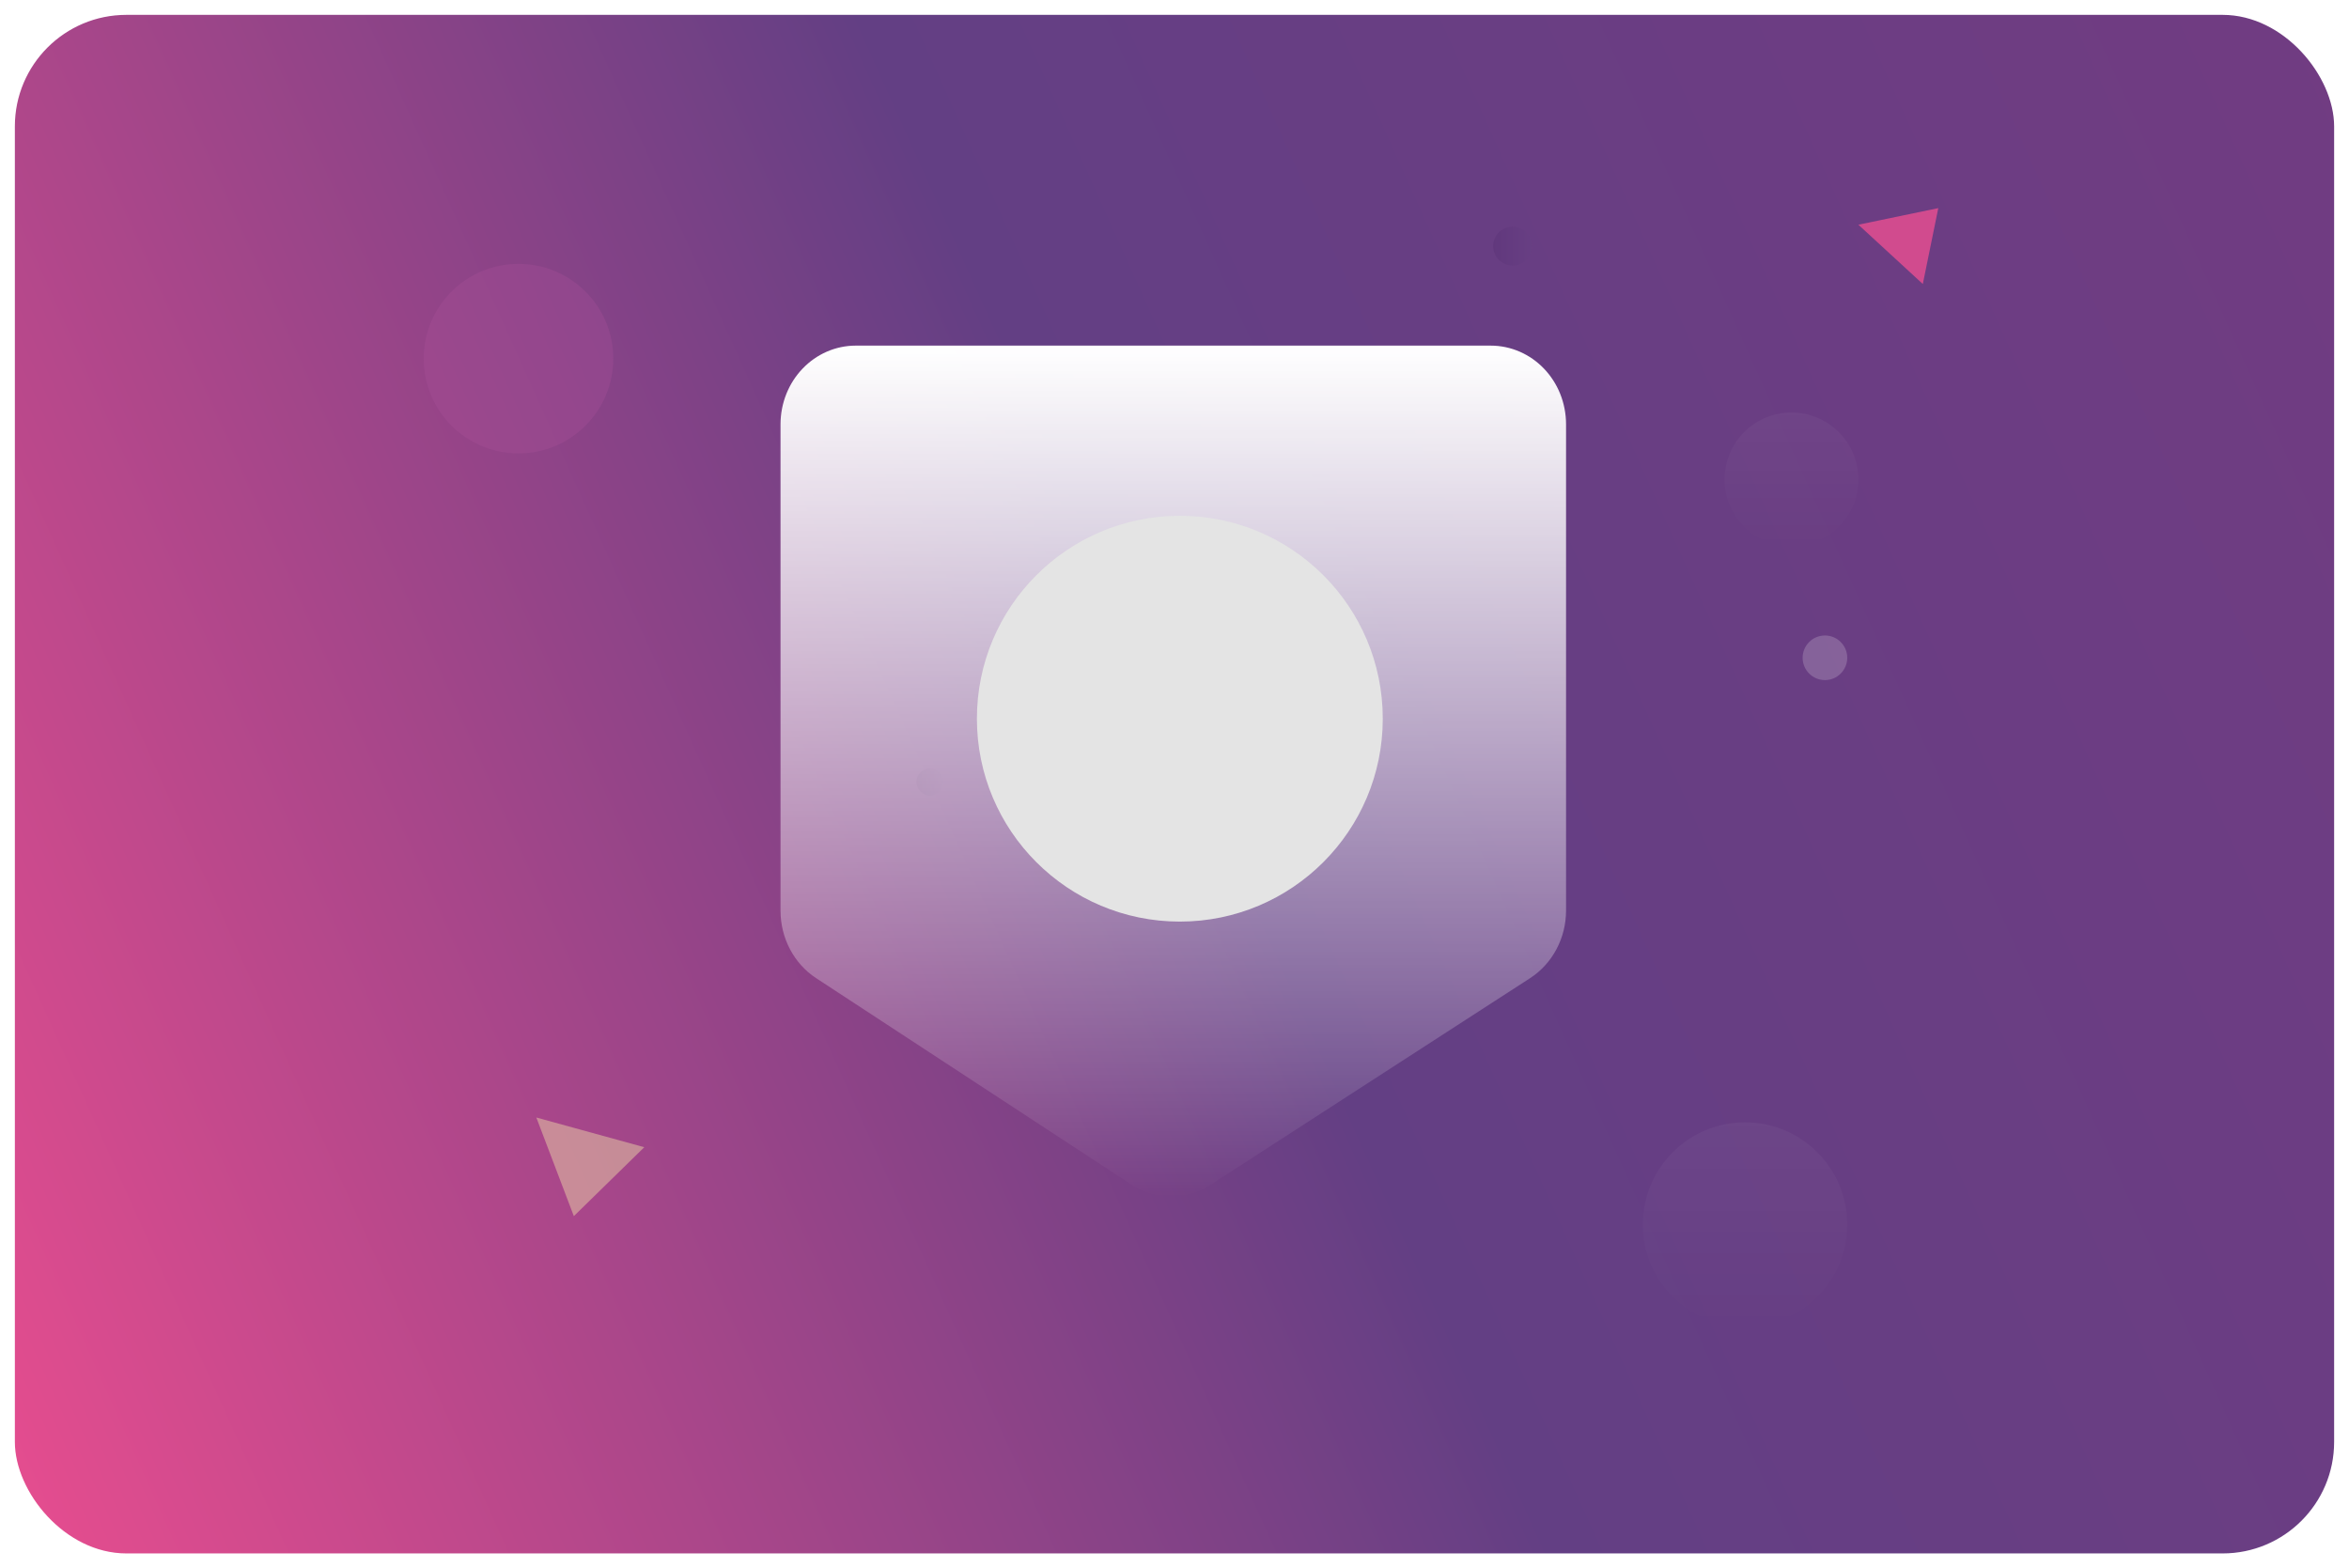
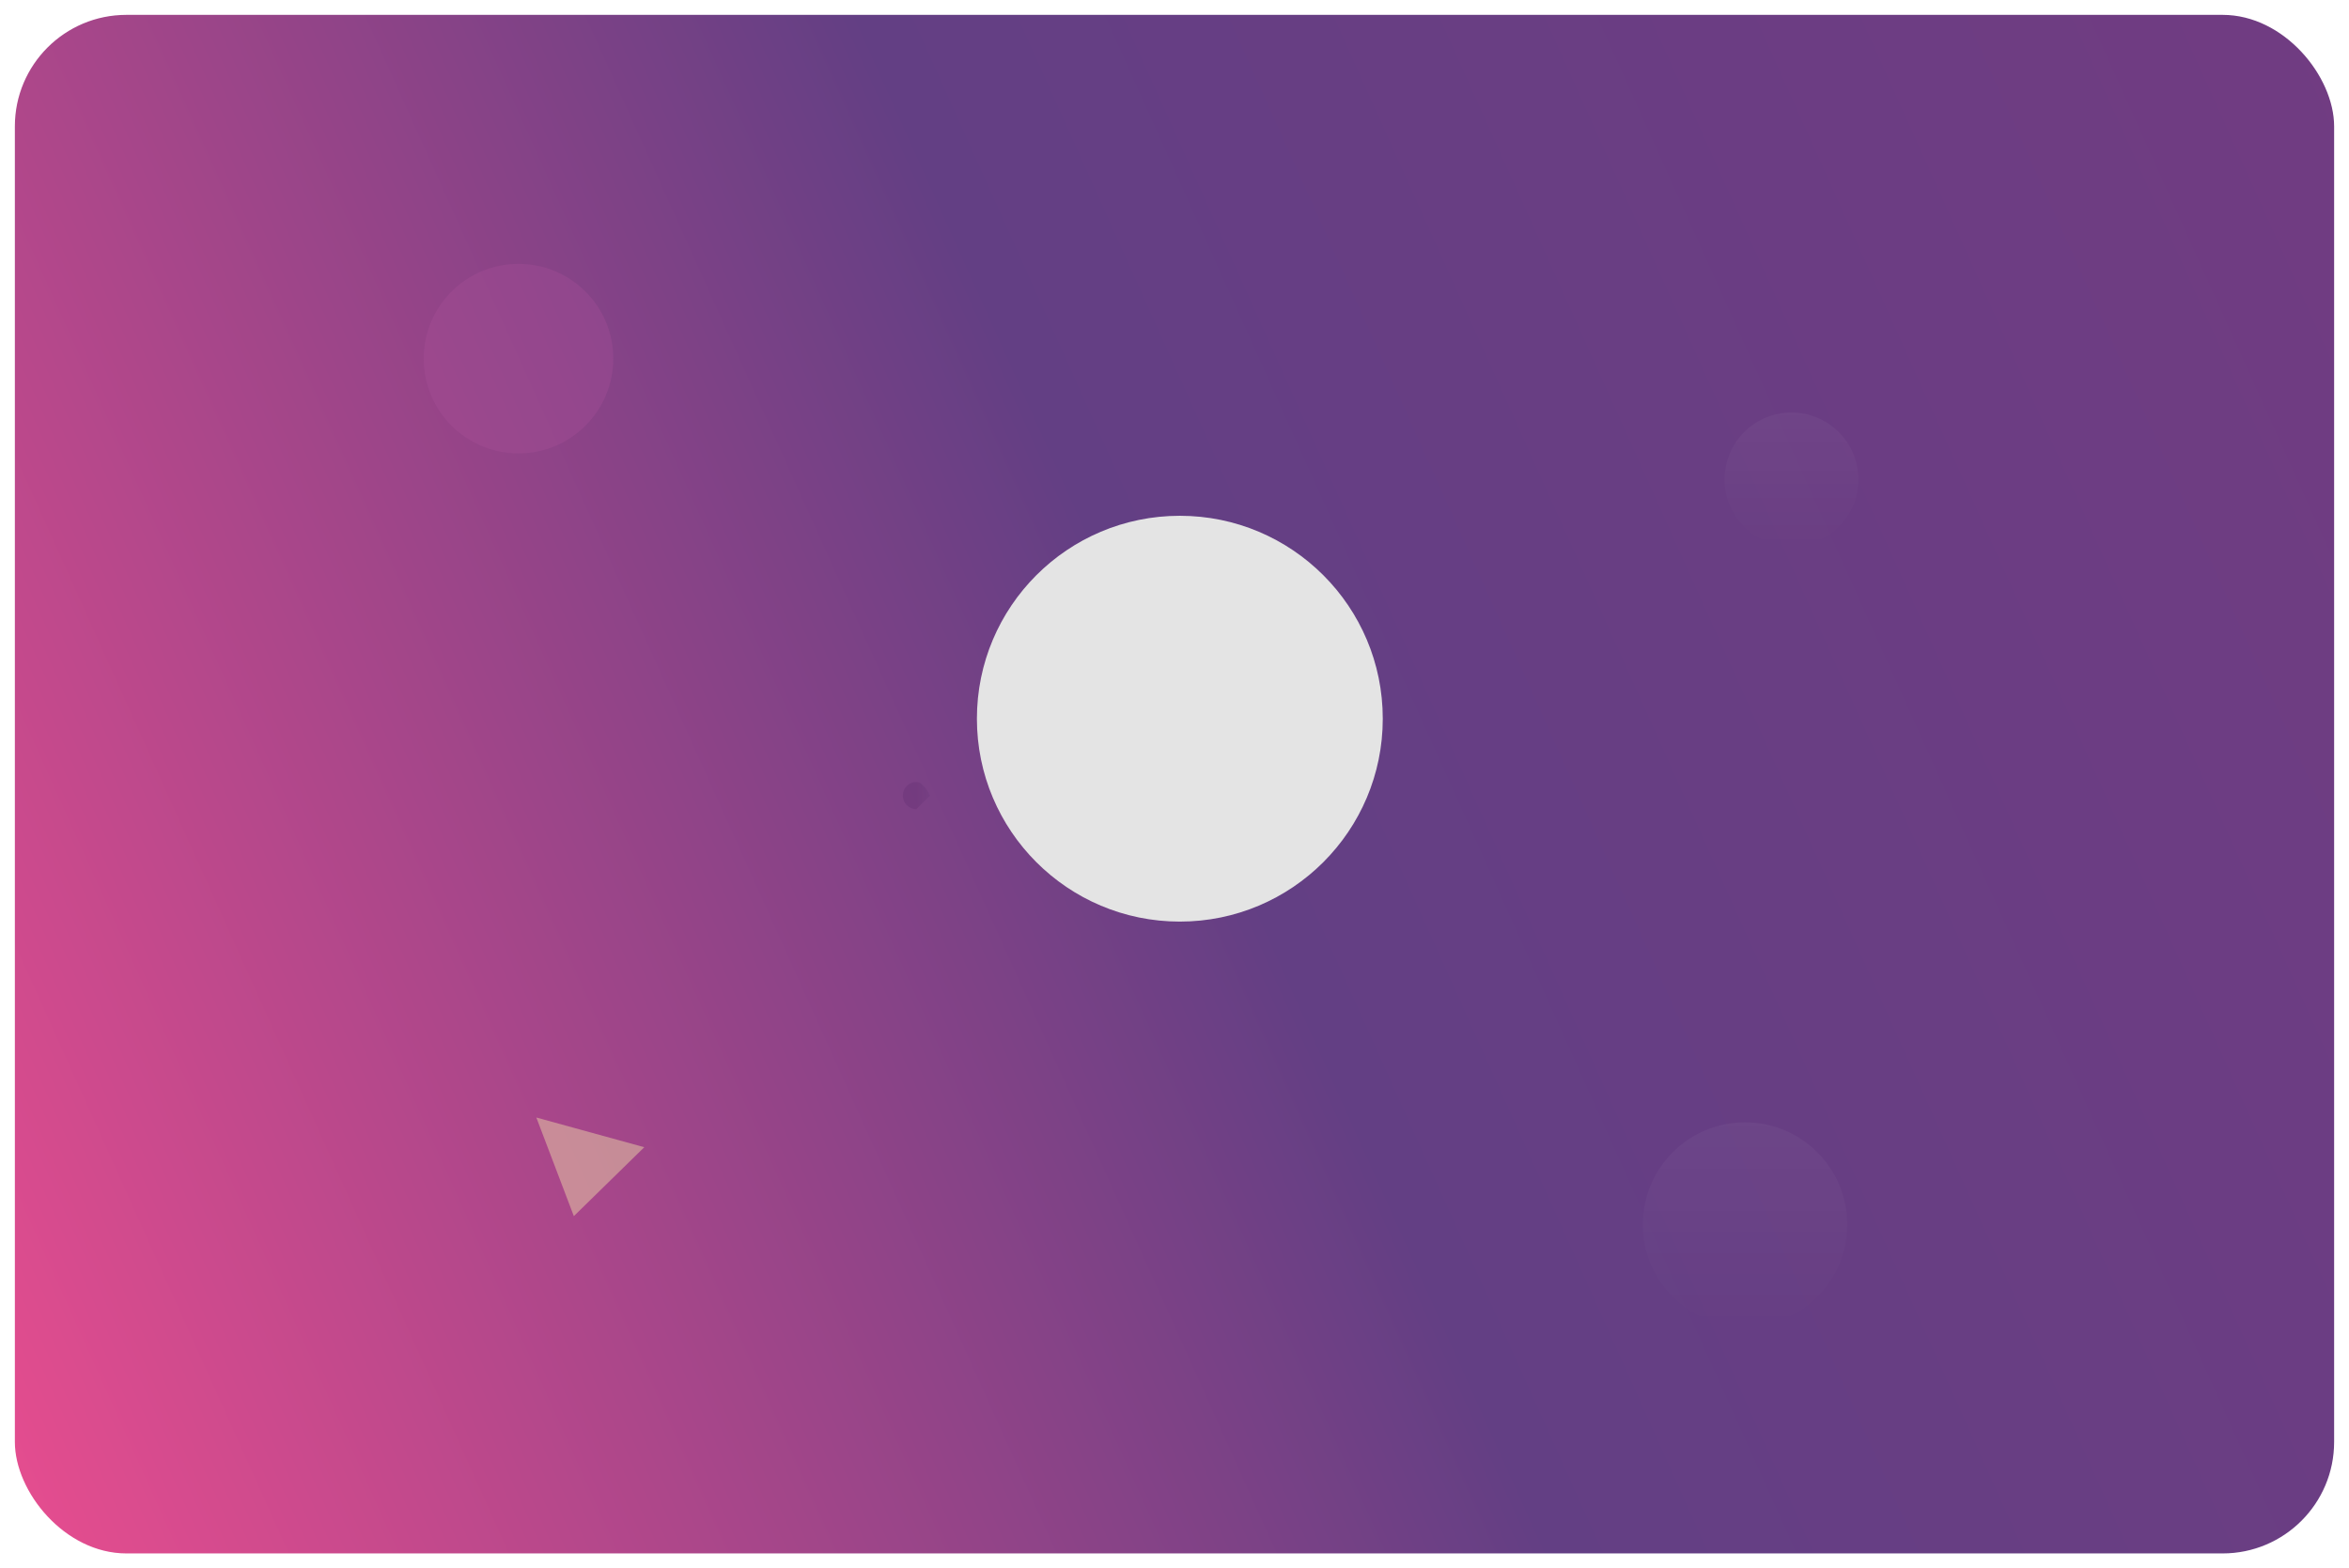
<svg xmlns="http://www.w3.org/2000/svg" xmlns:xlink="http://www.w3.org/1999/xlink" width="632" height="422" fill="none">
  <g filter="url(#A)">
    <rect x="4" width="624" height="414" rx="30" fill="url(#B)" />
  </g>
  <circle opacity=".2" cx="469.5" cy="329.5" r="27.5" fill="url(#C)" fill-opacity=".19" />
  <circle opacity=".2" cx="482" cy="129" r="18" fill="url(#D)" fill-opacity=".19" />
-   <path opacity=".1" d="M406.968 71.442a5.22 5.22 0 1 0 0-10.442 5.22 5.22 0 1 0 0 10.442z" fill="url(#E)" />
-   <path opacity=".1" d="M250.204 214.072c2.017 0 3.653-1.638 3.653-3.658s-1.636-3.658-3.653-3.658-3.653 1.638-3.653 3.658 1.635 3.658 3.653 3.658z" fill="url(#F)" />
-   <path d="M401.014 93H230.286C219.07 93 210 102.435 210 114.229v130.809c0 7.384 3.609 14.256 9.558 18.153l84.803 55.534c6.535 4.307 14.825 4.307 21.408.051l85.925-55.585c5.998-3.897 9.655-10.769 9.655-18.204V114.229c0-11.794-9.07-21.229-20.335-21.229z" fill="url(#G)" />
+   <path opacity=".1" d="M250.204 214.072s-1.636-3.658-3.653-3.658-3.653 1.638-3.653 3.658 1.635 3.658 3.653 3.658z" fill="url(#F)" />
  <circle cx="317.436" cy="193.388" r="54.599" fill="#e4e4e4" />
-   <path d="M500 60.467L521.497 56l-4.161 20.422L500 60.467z" fill="#d14b8e" />
  <path opacity=".9" d="M173.344 308.694l-18.951 18.547-10.093-26.539 29.044 7.992z" fill="#fdffae" fill-opacity=".42" />
-   <circle cx="491" cy="177" r="6" fill="#fff" fill-opacity=".19" />
  <circle opacity=".3" cx="139.5" cy="96.5" r="25.5" fill="#ab5399" />
  <defs>
    <filter id="A" x="0" y="0" width="632" height="422" filterUnits="userSpaceOnUse" color-interpolation-filters="sRGB">
      <feFlood flood-opacity="0" result="A" />
      <feColorMatrix in="SourceAlpha" values="0 0 0 0 0 0 0 0 0 0 0 0 0 0 0 0 0 0 127 0" result="B" />
      <feOffset dy="4" />
      <feGaussianBlur stdDeviation="2" />
      <feComposite in2="B" operator="out" />
      <feColorMatrix values="0 0 0 0 0 0 0 0 0 0 0 0 0 0 0 0 0 0 0.25 0" />
      <feBlend in2="A" />
      <feBlend in="SourceGraphic" />
    </filter>
    <linearGradient id="B" x1="4" y1="414" x2="677.89" y2="110.933" xlink:href="#H">
      <stop stop-color="#e74d8f" />
      <stop offset=".51" stop-color="#633f84" />
      <stop offset="1" stop-color="#713c82" />
    </linearGradient>
    <linearGradient id="C" x1="469.5" y1="302" x2="469.5" y2="357" xlink:href="#H">
      <stop stop-color="#fff" />
      <stop offset="1" stop-color="#fff" stop-opacity="0" />
    </linearGradient>
    <linearGradient id="D" x1="482" y1="111" x2="482" y2="147" xlink:href="#H">
      <stop stop-color="#fff" />
      <stop offset="1" stop-color="#fff" stop-opacity="0" />
    </linearGradient>
    <linearGradient id="E" x1="401.754" y1="66.221" x2="412.185" y2="66.221" xlink:href="#H">
      <stop stop-color="#2b0246" />
      <stop offset="1" stop-color="#6a4586" />
    </linearGradient>
    <linearGradient id="F" x1="246.555" y1="210.412" x2="253.857" y2="210.412" xlink:href="#H">
      <stop stop-color="#2b0246" />
      <stop offset="1" stop-color="#6a4586" />
    </linearGradient>
    <linearGradient id="G" x1="315.675" y1="93" x2="315.675" y2="321.962" xlink:href="#H">
      <stop stop-color="#fff" />
      <stop offset="1" stop-color="#fff" stop-opacity="0" />
    </linearGradient>
    <linearGradient id="H" gradientUnits="userSpaceOnUse" />
  </defs>
</svg>